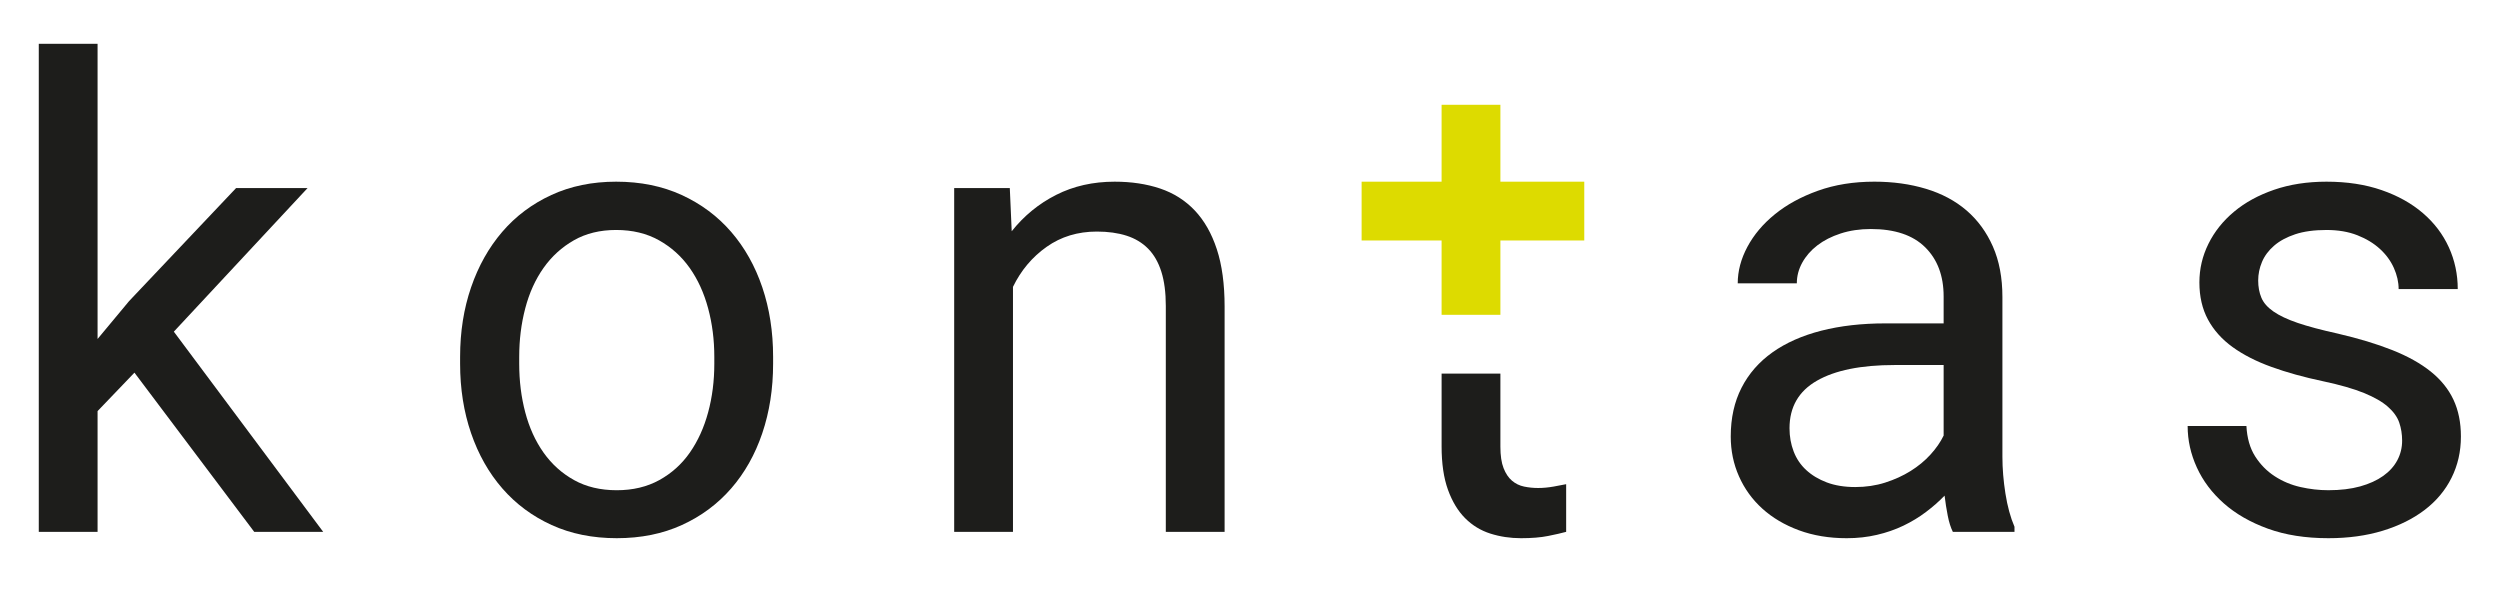
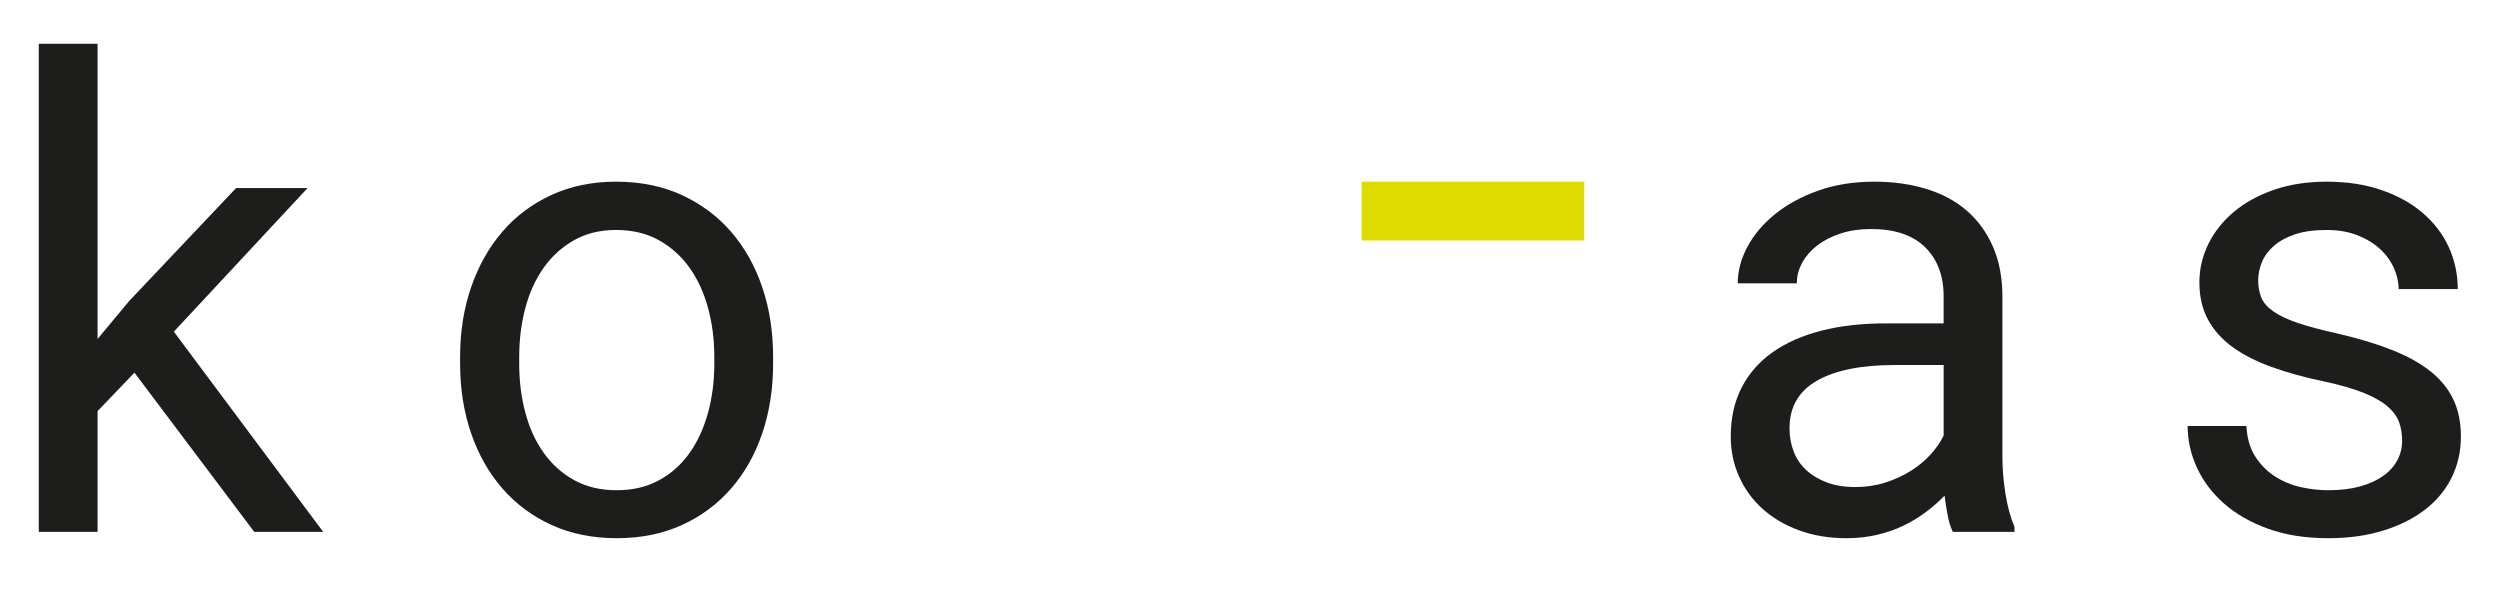
<svg xmlns="http://www.w3.org/2000/svg" version="1.1" id="Vrstva_1" x="0px" y="0px" width="527.24px" height="124.725px" viewBox="0 0 527.24 124.725" enable-background="new 0 0 527.24 124.725" xml:space="preserve">
  <polygon fill="#1D1D1B" points="28.352,78.591 20.578,86.7 20.578,112.165 8.179,112.165 8.179,9.232 20.578,9.232 20.578,71.488   27.211,63.514 49.796,39.656 64.872,39.656 36.662,69.945 68.158,112.165 53.614,112.165 " />
  <path fill="#1D1D1B" d="M97.035,75.24c0-5.271,0.773-10.154,2.313-14.642c1.543-4.492,3.731-8.387,6.567-11.695  c2.836-3.305,6.286-5.897,10.355-7.773c4.064-1.877,8.62-2.815,13.67-2.815c5.137,0,9.75,0.938,13.84,2.815  c4.085,1.876,7.557,4.468,10.419,7.773c2.858,3.308,5.046,7.203,6.567,11.695c1.518,4.487,2.279,9.371,2.279,14.642v1.475  c0,5.271-0.761,10.154-2.279,14.641c-1.521,4.492-3.709,8.379-6.567,11.661c-2.862,3.286-6.325,5.854-10.389,7.708  s-8.643,2.779-13.736,2.779c-5.093,0-9.676-0.926-13.74-2.779s-7.527-4.422-10.385-7.708c-2.862-3.282-5.058-7.169-6.601-11.661  c-1.54-4.486-2.313-9.369-2.313-14.641V75.24z M109.499,76.715c0,3.619,0.424,7.035,1.275,10.253  c0.848,3.217,2.132,6.042,3.853,8.478c1.72,2.434,3.865,4.367,6.433,5.797c2.568,1.431,5.573,2.144,9.014,2.144  c3.394,0,6.386-0.713,8.98-2.144c2.59-1.43,4.734-3.363,6.433-5.797c1.695-2.436,2.984-5.261,3.853-8.478  c0.873-3.218,1.305-6.634,1.305-10.253V75.24c0-3.574-0.432-6.979-1.305-10.219c-0.869-3.24-2.166-6.076-3.887-8.513  c-1.721-2.434-3.878-4.377-6.468-5.828c-2.59-1.452-5.608-2.179-9.045-2.179c-3.398,0-6.368,0.727-8.915,2.179  c-2.546,1.451-4.678,3.394-6.398,5.828c-1.721,2.437-3.005,5.273-3.853,8.513c-0.851,3.239-1.275,6.645-1.275,10.219V76.715z" />
-   <path fill="#1D1D1B" d="M212.963,39.656l0.402,9.114c2.59-3.26,5.716-5.82,9.382-7.674c3.662-1.853,7.773-2.78,12.33-2.78  c3.528,0,6.723,0.48,9.581,1.439c2.858,0.962,5.296,2.504,7.307,4.627c2.01,2.12,3.563,4.846,4.656,8.175  c1.094,3.327,1.643,7.361,1.643,12.095v47.513h-12.4V64.518c0-2.814-0.311-5.215-0.938-7.205c-0.627-1.987-1.552-3.606-2.78-4.857  c-1.228-1.25-2.749-2.166-4.557-2.748c-1.811-0.579-3.899-0.871-6.264-0.871c-4.021,0-7.553,1.072-10.588,3.216  c-3.04,2.145-5.409,4.96-7.104,8.444v51.668h-12.4V39.656H212.963z" />
  <path fill="#1D1D1B" d="M411.846,112.165c-0.444-0.894-0.804-2.021-1.071-3.386c-0.269-1.361-0.493-2.779-0.67-4.254  c-1.163,1.207-2.47,2.356-3.923,3.449c-1.447,1.096-3.034,2.057-4.756,2.885c-1.72,0.825-3.584,1.474-5.594,1.94  c-2.01,0.472-4.133,0.705-6.369,0.705c-3.709,0-7.067-0.56-10.086-1.675c-3.014-1.116-5.582-2.635-7.705-4.557  c-2.122-1.92-3.765-4.188-4.924-6.804c-1.163-2.61-1.742-5.415-1.742-8.409c0-3.887,0.756-7.314,2.278-10.285  c1.518-2.973,3.697-5.463,6.533-7.474c2.836-2.01,6.265-3.528,10.284-4.558c4.021-1.025,8.514-1.541,13.473-1.541h12.331v-5.695  c0-4.332-1.297-7.784-3.888-10.353c-2.594-2.57-6.411-3.854-11.462-3.854c-2.32,0-4.443,0.314-6.363,0.938  c-1.925,0.627-3.563,1.464-4.929,2.514c-1.361,1.049-2.421,2.268-3.182,3.652c-0.761,1.385-1.138,2.838-1.138,4.355H366.48  c0-2.589,0.679-5.16,2.041-7.706c1.365-2.547,3.294-4.836,5.797-6.868c2.504-2.034,5.529-3.688,9.08-4.959  c3.554-1.275,7.518-1.911,11.897-1.911c3.931,0,7.563,0.502,10.886,1.509c3.329,1.003,6.179,2.523,8.549,4.557  c2.364,2.032,4.219,4.568,5.56,7.605c1.34,3.039,2.01,6.591,2.01,10.655V96.35c0,2.458,0.212,5.037,0.636,7.739  c0.429,2.704,1.063,5.039,1.911,7.004v1.072H411.846z M391.275,102.716c2.23,0,4.332-0.312,6.299-0.938  c1.963-0.625,3.753-1.441,5.361-2.444c1.608-1.007,3.005-2.155,4.185-3.452c1.185-1.295,2.115-2.637,2.785-4.021V76.982h-10.32  c-7.104,0-12.577,1.104-16.421,3.318c-3.843,2.209-5.763,5.551-5.763,10.018c0,1.742,0.29,3.375,0.873,4.892  c0.58,1.521,1.462,2.825,2.646,3.92c1.186,1.096,2.638,1.967,4.354,2.614C386.995,102.392,388.996,102.716,391.275,102.716" />
  <path fill="#1D1D1B" d="M506.599,92.932c0-1.34-0.199-2.603-0.601-3.785c-0.402-1.185-1.198-2.302-2.383-3.351  c-1.18-1.05-2.87-2.021-5.059-2.916c-2.187-0.894-5.071-1.719-8.642-2.479c-4.021-0.848-7.641-1.853-10.856-3.016  c-3.217-1.16-5.954-2.557-8.211-4.188c-2.256-1.631-3.986-3.563-5.192-5.797c-1.206-2.233-1.812-4.848-1.812-7.841  c0-2.857,0.636-5.573,1.911-8.143c1.271-2.568,3.069-4.825,5.396-6.766c2.322-1.946,5.137-3.485,8.444-4.626  c3.303-1.137,6.991-1.708,11.055-1.708c4.332,0,8.21,0.592,11.626,1.777c3.419,1.182,6.325,2.804,8.711,4.857  c2.392,2.056,4.211,4.456,5.465,7.205c1.25,2.746,1.878,5.686,1.878,8.812h-12.466c0-1.475-0.337-2.96-1.007-4.458  c-0.67-1.496-1.651-2.836-2.949-4.021c-1.297-1.182-2.879-2.144-4.756-2.879c-1.876-0.739-4.046-1.107-6.502-1.107  c-2.59,0-4.791,0.303-6.602,0.904c-1.808,0.605-3.295,1.409-4.453,2.412c-1.163,1.008-2.011,2.145-2.547,3.42  c-0.536,1.271-0.804,2.579-0.804,3.919c0,1.34,0.221,2.547,0.67,3.619c0.445,1.072,1.293,2.043,2.547,2.916  c1.249,0.869,2.957,1.674,5.123,2.414c2.17,0.734,4.972,1.484,8.413,2.242c4.423,1.029,8.263,2.19,11.526,3.485  c3.26,1.297,5.962,2.804,8.106,4.522c2.145,1.721,3.744,3.698,4.791,5.932c1.05,2.234,1.578,4.824,1.578,7.773  c0,3.174-0.662,6.076-1.981,8.713c-1.313,2.637-3.203,4.892-5.659,6.768c-2.46,1.876-5.407,3.34-8.846,4.39  c-3.441,1.05-7.263,1.574-11.461,1.574c-4.825,0-9.079-0.67-12.767-2.01c-3.685-1.341-6.779-3.117-9.278-5.327  c-2.504-2.213-4.402-4.736-5.699-7.574c-1.297-2.837-1.941-5.751-1.941-8.744h12.396c0.134,2.547,0.748,4.68,1.842,6.4  c1.098,1.719,2.469,3.115,4.125,4.188c1.651,1.072,3.459,1.834,5.426,2.278c1.968,0.447,3.931,0.67,5.897,0.67  c2.546,0,4.782-0.269,6.701-0.804c1.92-0.536,3.541-1.273,4.859-2.212s2.313-2.046,2.983-3.316  C506.266,95.779,506.599,94.406,506.599,92.932" />
-   <path fill="#1D1D1B" d="M310.747,78.793h-6.719v15.346c0,3.618,0.445,6.668,1.34,9.146c0.896,2.48,2.102,4.48,3.619,5.998  c1.517,1.52,3.294,2.603,5.326,3.25c2.036,0.647,4.188,0.971,6.468,0.971c2.235,0,4.133-0.156,5.698-0.469  c1.561-0.313,2.836-0.603,3.817-0.871v-10.051c-0.627,0.133-1.509,0.303-2.646,0.502c-1.142,0.202-2.222,0.301-3.251,0.301  s-2.02-0.099-2.984-0.301c-0.959-0.199-1.807-0.613-2.546-1.24c-0.734-0.625-1.327-1.506-1.772-2.647  c-0.449-1.137-0.67-2.646-0.67-4.522V78.793H310.747z" />
  <polygon fill="#DDDB00" points="334.116,38.316 310.748,38.316 302.42,38.316 287.16,38.316 287.16,50.716 302.42,50.716   310.748,50.716 334.116,50.716 " />
-   <polygon fill="#DDDB00" points="316.428,66.393 316.428,49.239 316.428,39.656 316.428,22.099 304.027,22.099 304.027,39.656   304.027,49.239 304.027,66.393 310.748,66.393 " />
</svg>